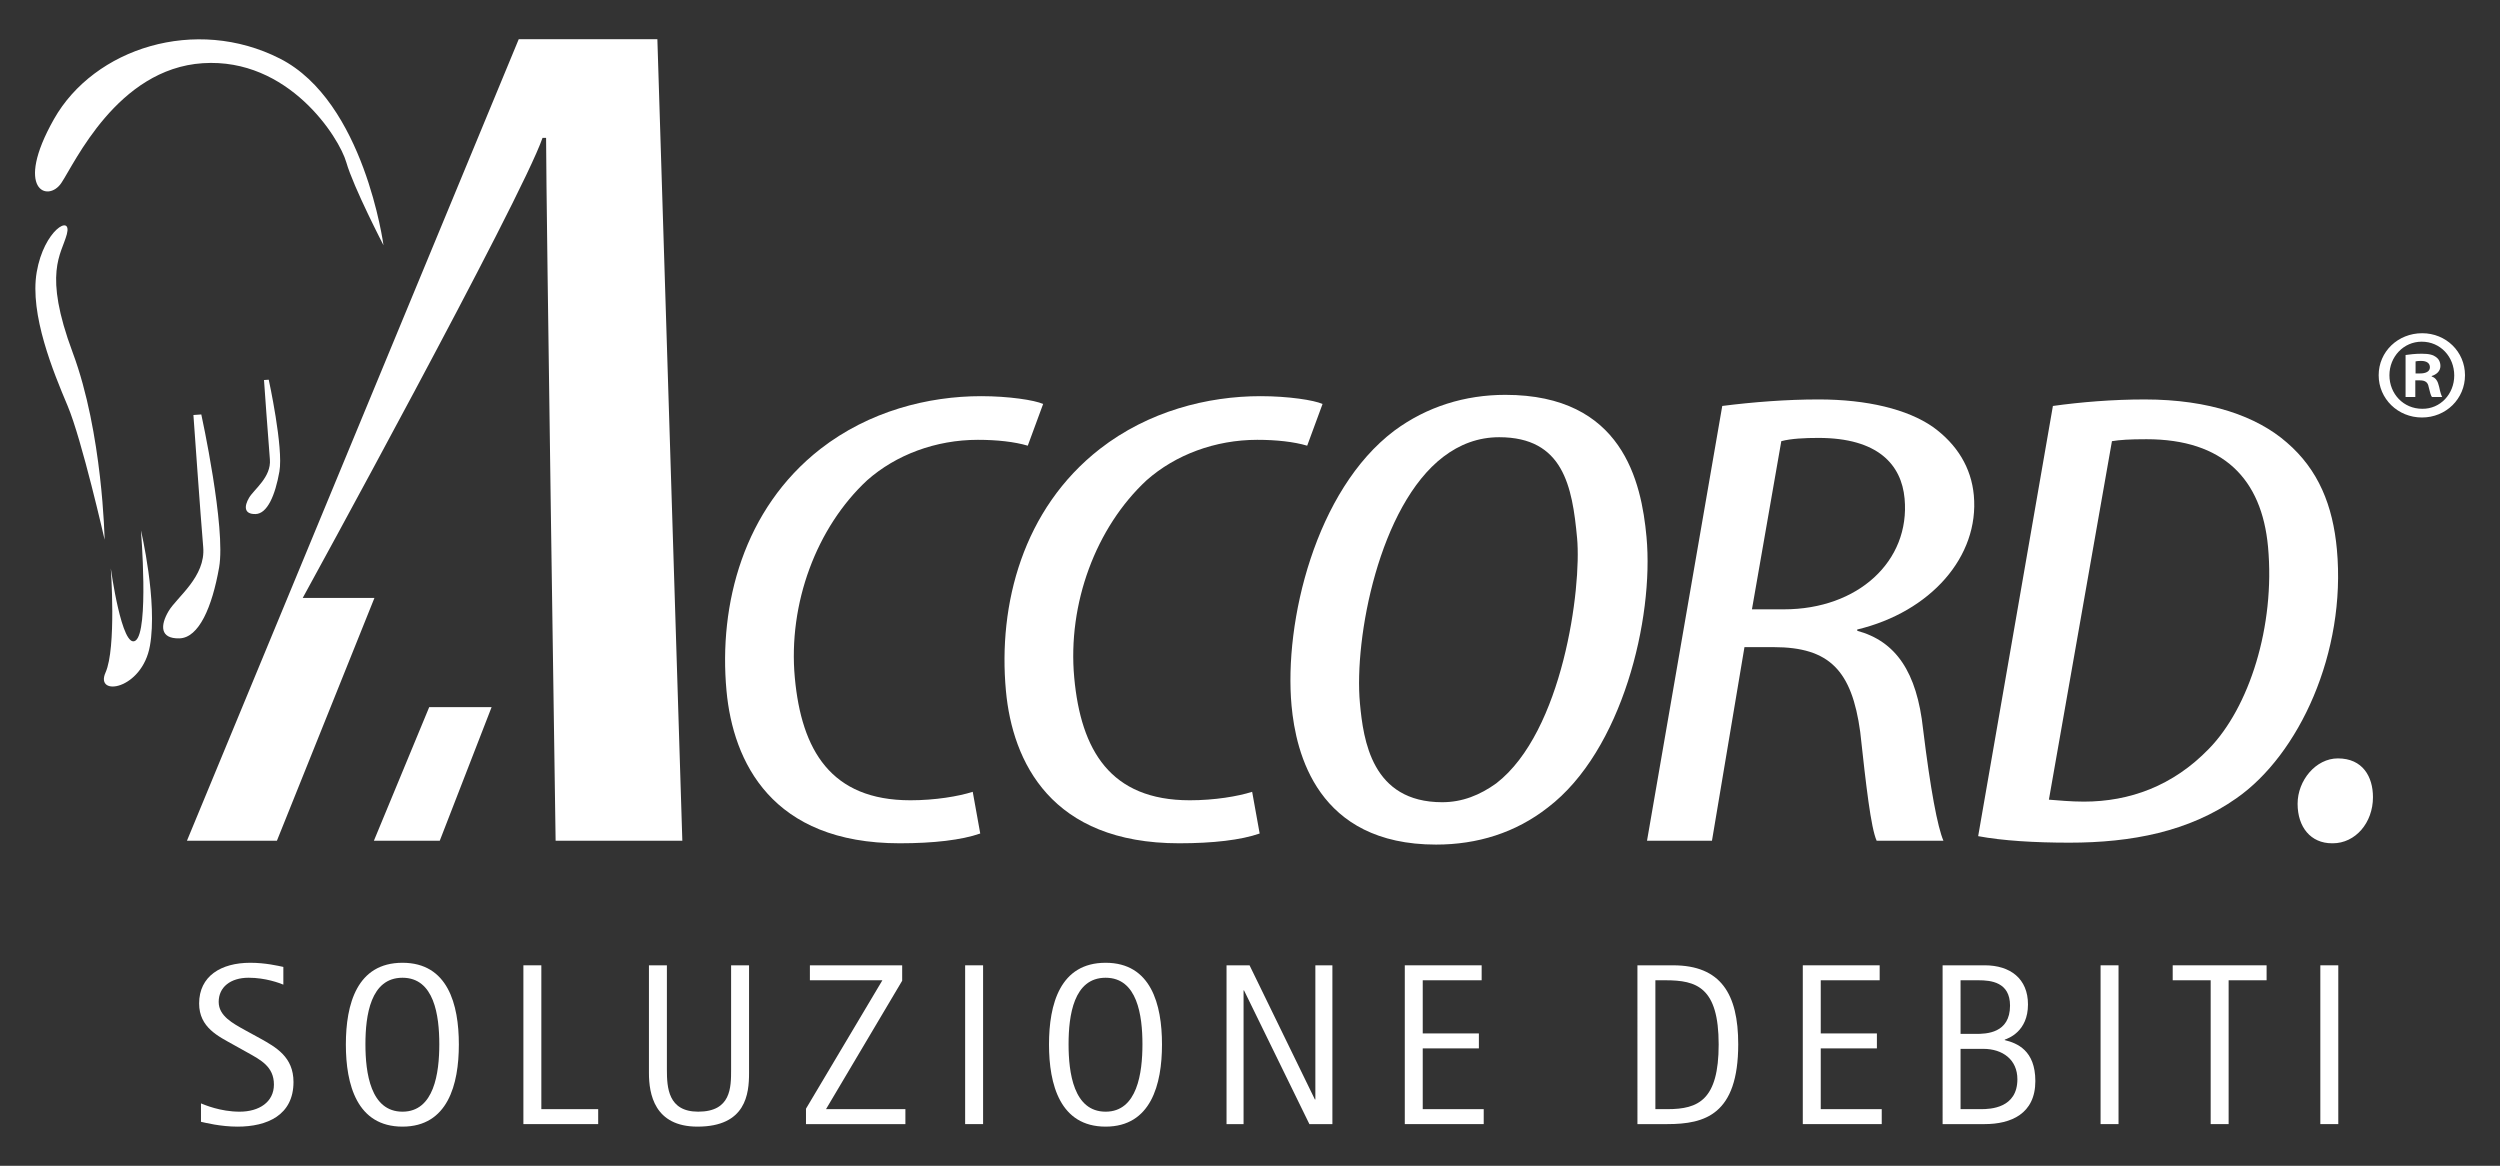
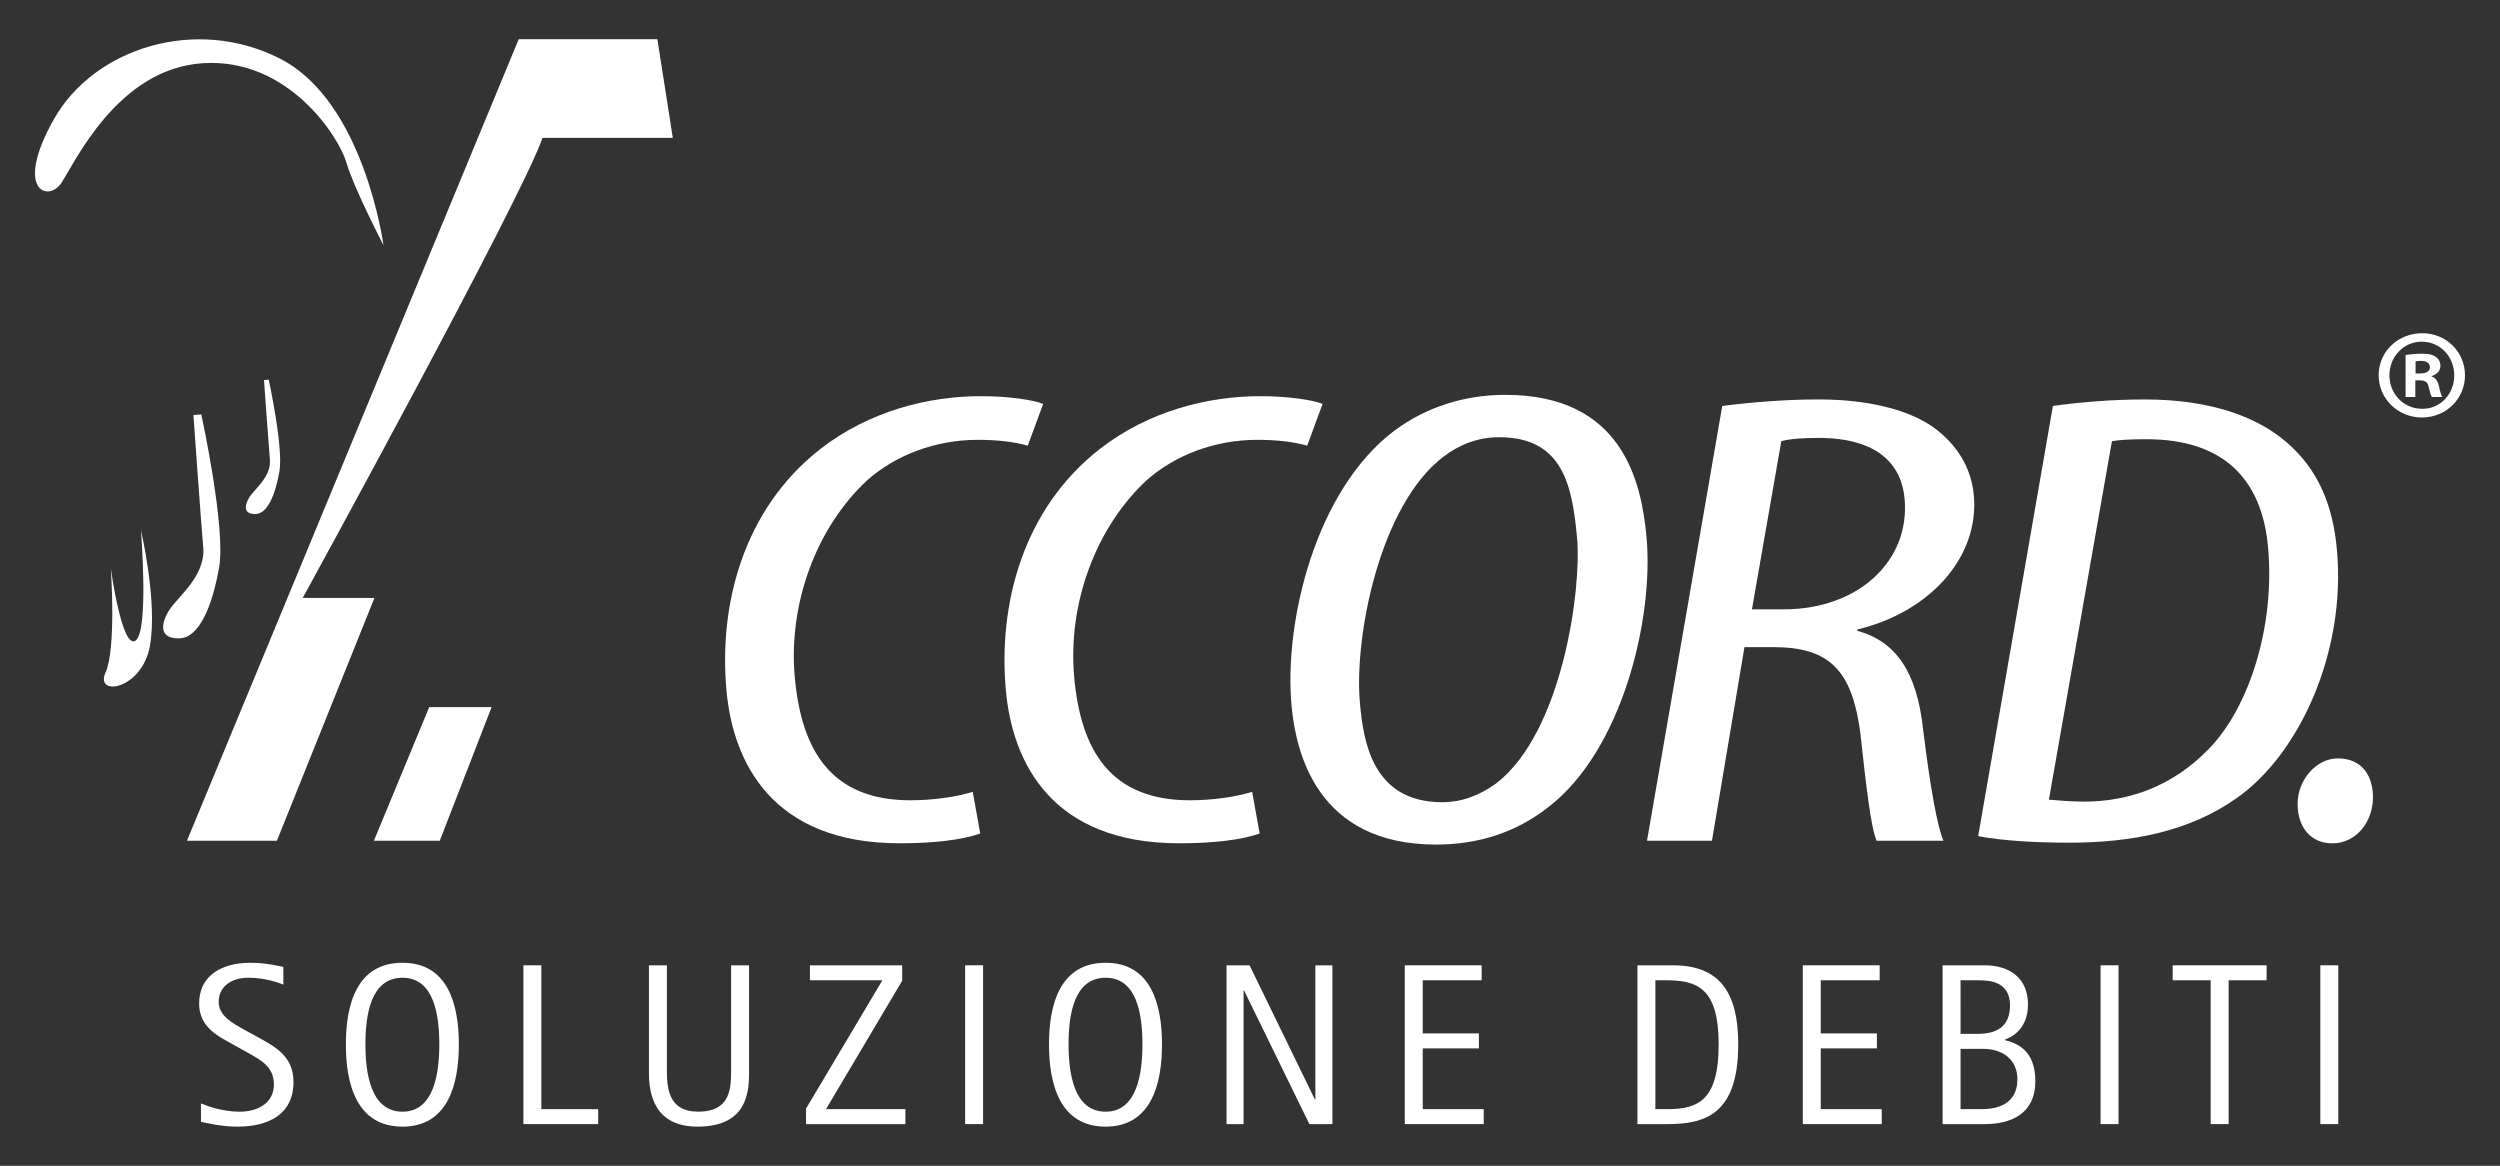
<svg xmlns="http://www.w3.org/2000/svg" version="1.1" id="Livello_1" x="0px" y="0px" width="319.153px" height="148.827px" viewBox="0 0 319.153 148.827" enable-background="new 0 0 319.153 148.827" xml:space="preserve">
  <rect x="0" y="0" width="319.153" height="148.827" fill="#333333" stroke="none" />
  <g>
    <path fill="#FFFFFF" d="M124.18,101.082c-1.814,0.583-4.804,1.082-7.958,1.082c-10.159,0-13.903-6.407-14.754-15.644   c-0.874-9.486,2.785-19.222,9.24-25.212c3.671-3.245,8.75-5.16,14.123-5.16c2.452,0,4.695,0.25,6.375,0.749l1.962-5.325   c-1.097-0.499-4.413-0.998-7.917-0.998c-6.773,0-14.304,1.913-20.517,6.739c-9.805,7.655-13.008,19.804-11.988,30.871   c0.835,9.069,5.765,19.47,22.115,19.47c4.32,0,7.902-0.415,10.278-1.248L124.18,101.082z" />
    <path fill="#FFFFFF" d="M159.851,101.082c-1.814,0.583-4.804,1.082-7.958,1.082c-10.159,0-13.903-6.407-14.754-15.644   c-0.874-9.486,2.785-19.222,9.24-25.212c3.671-3.245,8.75-5.16,14.123-5.16c2.452,0,4.695,0.25,6.375,0.749l1.962-5.325   c-1.097-0.499-4.413-0.998-7.917-0.998c-6.773,0-14.304,1.913-20.517,6.739c-9.805,7.655-13.008,19.804-11.988,30.871   c0.835,9.069,5.765,19.47,22.115,19.47c4.32,0,7.902-0.415,10.278-1.248L159.851,101.082z" />
    <path fill="#FFFFFF" d="M191.387,55.816c8.176,0,9.335,6.24,9.948,12.897c0.582,6.324-1.812,24.714-10.316,31.287   c-2.081,1.498-4.333,2.412-6.902,2.412c-8.992,0-10.071-7.904-10.508-12.647c-0.766-8.321,2.466-25.212,10.652-31.453   C186.334,56.732,188.702,55.816,191.387,55.816z M192.174,50.407c-5.137,0-10.021,1.498-14.176,4.577   c-10.046,7.572-14.104,24.38-13.116,35.114c0.552,5.992,3.268,17.723,18.449,17.723c5.257,0,10.141-1.497,14.279-4.742   c9.494-7.24,13.543-24.131,12.585-34.532C209.543,61.475,207.123,50.407,192.174,50.407z" />
    <path fill="#FFFFFF" d="M227.403,56.32c1.254-0.333,2.998-0.415,4.75-0.415c7.59,0,10.591,3.411,10.989,7.738   c0.736,7.987-5.937,14.145-15.398,14.145h-4.088L227.403,56.32z M210.26,107.327h8.292l4.148-24.713h3.737   c7.124,0,9.97,2.995,11.039,10.816c0.754,6.907,1.36,12.232,2.098,13.896h8.525c-0.745-1.747-1.649-6.491-2.595-14.229   c-0.79-7.322-3.487-11.233-8.397-12.565l-0.015-0.166c9.37-2.246,15.609-9.319,14.889-17.141c-0.322-3.495-2.116-6.49-5.244-8.737   c-3.244-2.247-8.38-3.495-14.569-3.495c-4.088,0-8.379,0.333-12.303,0.832L210.26,107.327z" />
    <path fill="#FFFFFF" d="M269.613,56.32c1.034-0.166,2.196-0.249,4.414-0.249c9.81,0,14.715,5.076,15.512,13.729   c0.935,10.152-2.427,20.553-7.55,25.795c-4.585,4.743-10.123,6.741-15.962,6.741c-1.636,0-3.403-0.166-4.462-0.25L269.613,56.32z    M252.535,106.744c3.09,0.583,7.201,0.833,11.638,0.833c7.941,0,15.286-1.416,21.317-5.659c8.012-5.575,14.051-18.639,12.84-31.786   c-0.513-5.575-2.337-10.151-6.396-13.645c-3.81-3.329-9.849-5.493-18.14-5.493c-4.088,0-8.143,0.333-11.718,0.832L252.535,106.744z   " />
    <path fill="#FFFFFF" d="M297.798,107.656c2.895,0,5.138-2.616,5.138-5.885c0-2.616-1.307-4.953-4.483-4.953   c-2.804,0-5.139,2.803-5.139,5.792s1.682,5.045,4.391,5.045h0.093V107.656z" />
    <polygon fill="#FFFFFF" points="54.793,90.273 47.733,107.326 56.141,107.326 62.759,90.273  " />
-     <path fill="#FFFFFF" d="M38.646,76.334c0,0,27.881-50.839,30.615-58.734h0.454c0,7.744,1.216,89.727,1.216,89.727h16.177L83.921,5   H66.224L23.867,107.326h11.485l12.449-30.992H38.646z" />
+     <path fill="#FFFFFF" d="M38.646,76.334c0,0,27.881-50.839,30.615-58.734h0.454h16.177L83.921,5   H66.224L23.867,107.326h11.485l12.449-30.992H38.646z" />
    <path fill="#FFFFFF" d="M48.956,31.308c0,0-2.442-18.341-13.21-23.823C24.977,2.003,12.009,6.14,6.883,15.215   S6.127,25.88,7.822,23.371S14.957,8.776,25.895,8.068s17.397,9.457,18.316,12.657C45.131,23.925,48.956,31.308,48.956,31.308z" />
-     <path fill="#FFFFFF" d="M13.355,68.898c0,0-0.247-13.635-4.072-23.883c-3.824-10.248-1.44-12.506-0.749-15.12   s-2.928-0.545-3.849,4.851s2.13,12.757,3.948,17.066C10.451,56.12,13.355,68.898,13.355,68.898z" />
    <path fill="#FFFFFF" d="M14.145,72.558c0,0,0.729,10.164-0.673,13.3s4.663,2.218,5.668-3.407s-1.146-14.743-1.146-14.743   S19.037,80.59,17.3,81.781C15.564,82.973,14.145,72.558,14.145,72.558z" />
    <path fill="#FFFFFF" d="M25.699,52.909c0,0,3.164,14.477,2.272,19.539c-0.893,5.062-2.579,8.99-5.075,9.047   s-2.439-1.673-1.376-3.474s4.75-4.382,4.423-8.168c-0.327-3.786-1.251-16.873-1.251-16.873L25.699,52.909z" />
    <path fill="#FFFFFF" d="M34.307,48.473c0,0,1.899,8.686,1.363,11.723s-1.548,5.394-3.045,5.428   c-1.497,0.034-1.464-1.004-0.826-2.084c0.638-1.081,2.85-2.629,2.654-4.901s-0.75-10.124-0.75-10.124L34.307,48.473z" />
    <path fill="#FFFFFF" d="M31.297,131.518c-1.586-0.881-3.379-1.821-3.379-3.614c0-1.88,1.499-3.085,3.819-3.085   c2.174,0,3.937,0.676,4.436,0.881v-2.262c-0.705-0.147-2.292-0.529-4.23-0.529c-3.731,0-6.522,1.704-6.522,5.2   c0,3.085,2.497,4.201,4.377,5.259l1.792,0.999c1.675,0.94,3.379,1.792,3.379,4.084c0,2.233-1.88,3.467-4.377,3.467   c-2.468,0-4.495-0.881-4.935-1.057v2.35c0.529,0.117,2.497,0.617,4.671,0.617c3.79,0,7.139-1.469,7.139-5.699   c0-3.202-2.233-4.436-4.29-5.582L31.297,131.518z" />
    <path fill="#FFFFFF" d="M46.651,133.31c0-3.672,0.646-8.49,4.73-8.49c4.054,0,4.701,4.818,4.701,8.49   c0,3.643-0.646,8.608-4.701,8.608C47.297,141.918,46.651,136.953,46.651,133.31z M51.38,143.827c5.788,0,7.198-5.376,7.198-10.488   c0-5.141-1.41-10.43-7.198-10.43c-5.817,0-7.227,5.288-7.227,10.43C44.153,138.451,45.564,143.827,51.38,143.827z" />
    <polygon fill="#FFFFFF" points="66.817,143.504 76.365,143.504 76.365,141.595 69.108,141.595 69.108,123.233 66.817,123.233  " />
    <path fill="#FFFFFF" d="M95.624,123.233h-2.291v13.308c0,2.292,0,5.376-4.201,5.376c-3.849,0-3.996-3.085-3.996-5.376v-13.308   h-2.292v13.749c0,2.644,0.676,6.845,6.199,6.845c6.199,0,6.581-4.201,6.581-6.845V123.233z" />
    <polygon fill="#FFFFFF" points="102.893,143.504 115.584,143.504 115.584,141.595 105.449,141.595 115.173,125.202    115.173,123.233 103.392,123.233 103.392,125.143 112.647,125.143 102.893,141.536  " />
    <rect x="123.211" y="123.233" fill="#FFFFFF" width="2.291" height="20.271" />
    <path fill="#FFFFFF" d="M136.415,133.31c0-3.672,0.646-8.49,4.73-8.49c4.054,0,4.701,4.818,4.701,8.49   c0,3.643-0.646,8.608-4.701,8.608C137.061,141.918,136.415,136.953,136.415,133.31z M141.144,143.827   c5.788,0,7.198-5.376,7.198-10.488c0-5.141-1.41-10.43-7.198-10.43c-5.817,0-7.227,5.288-7.227,10.43   C133.917,138.451,135.328,143.827,141.144,143.827z" />
    <polygon fill="#FFFFFF" points="156.581,143.504 158.755,143.504 158.755,126.436 158.814,126.436 167.157,143.504    170.095,143.504 170.095,123.233 167.921,123.233 167.921,140.361 167.862,140.361 159.519,123.233 156.581,123.233  " />
    <polygon fill="#FFFFFF" points="179.337,143.504 189.413,143.504 189.413,141.595 181.628,141.595 181.628,133.839    188.796,133.839 188.796,131.929 181.628,131.929 181.628,125.143 189.149,125.143 189.149,123.233 179.337,123.233  " />
    <path fill="#FFFFFF" d="M211.328,125.143h1.293c3.966,0,6.786,0.881,6.786,8.197c0,7.08-2.585,8.255-6.522,8.255h-1.557   L211.328,125.143L211.328,125.143z M209.037,143.504h3.819c4.789,0,9.048-1.204,9.048-10.194c0-6.434-2.232-10.077-8.314-10.077   h-4.554L209.037,143.504L209.037,143.504z" />
    <polygon fill="#FFFFFF" points="230.147,143.504 240.224,143.504 240.224,141.595 232.438,141.595 232.438,133.839    239.607,133.839 239.607,131.929 232.438,131.929 232.438,125.143 239.96,125.143 239.96,123.233 230.147,123.233  " />
    <path fill="#FFFFFF" d="M250.287,133.898h2.908c2.468,0,4.348,1.381,4.348,3.878c0,3.702-3.466,3.819-4.612,3.819h-2.644V133.898z    M250.287,125.143h2.292c1.586,0,4.025,0.235,4.025,3.232c0,3.555-3.055,3.614-4.348,3.614h-1.968L250.287,125.143L250.287,125.143   z M247.996,143.504h5.376c3.319,0,6.463-1.293,6.463-5.494c0-3.937-2.35-4.848-3.908-5.23v-0.059   c0.499-0.176,2.967-1.058,2.967-4.495c0-3.29-2.262-4.994-5.523-4.994h-5.376L247.996,143.504L247.996,143.504z" />
    <rect x="268.162" y="123.233" fill="#FFFFFF" width="2.292" height="20.271" />
    <polygon fill="#FFFFFF" points="282.217,143.504 284.509,143.504 284.509,125.143 289.356,125.143 289.356,123.233 277.37,123.233    277.37,125.143 282.217,125.143  " />
    <rect x="296.217" y="123.233" fill="#FFFFFF" width="2.292" height="20.271" />
    <path fill="#FFFFFF" d="M309.158,43.619c2.387,0,4.153,1.929,4.153,4.316c0,2.355-1.766,4.284-4.088,4.251   c-2.387,0-4.186-1.897-4.186-4.284C305.037,45.548,306.836,43.619,309.158,43.619z M309.223,42.54   c-3.107,0-5.559,2.355-5.559,5.363s2.452,5.395,5.527,5.395c3.074,0,5.494-2.387,5.494-5.395   C314.685,44.894,312.265,42.54,309.223,42.54z M308.373,46.137c0.131-0.033,0.36-0.065,0.687-0.065   c0.785,0,1.145,0.327,1.145,0.817c0,0.556-0.556,0.785-1.242,0.785h-0.589v-1.537H308.373z M308.341,48.557h0.588   c0.687,0,1.014,0.262,1.112,0.817c0.164,0.654,0.262,1.112,0.425,1.308h1.308c-0.098-0.196-0.229-0.49-0.393-1.308   c-0.163-0.72-0.425-1.145-0.948-1.308v-0.065c0.621-0.196,1.112-0.621,1.112-1.275c0-0.523-0.229-0.916-0.556-1.145   c-0.36-0.262-0.817-0.425-1.831-0.425c-0.883,0-1.57,0.098-2.06,0.163v5.363h1.243L308.341,48.557L308.341,48.557z" />
  </g>
</svg>